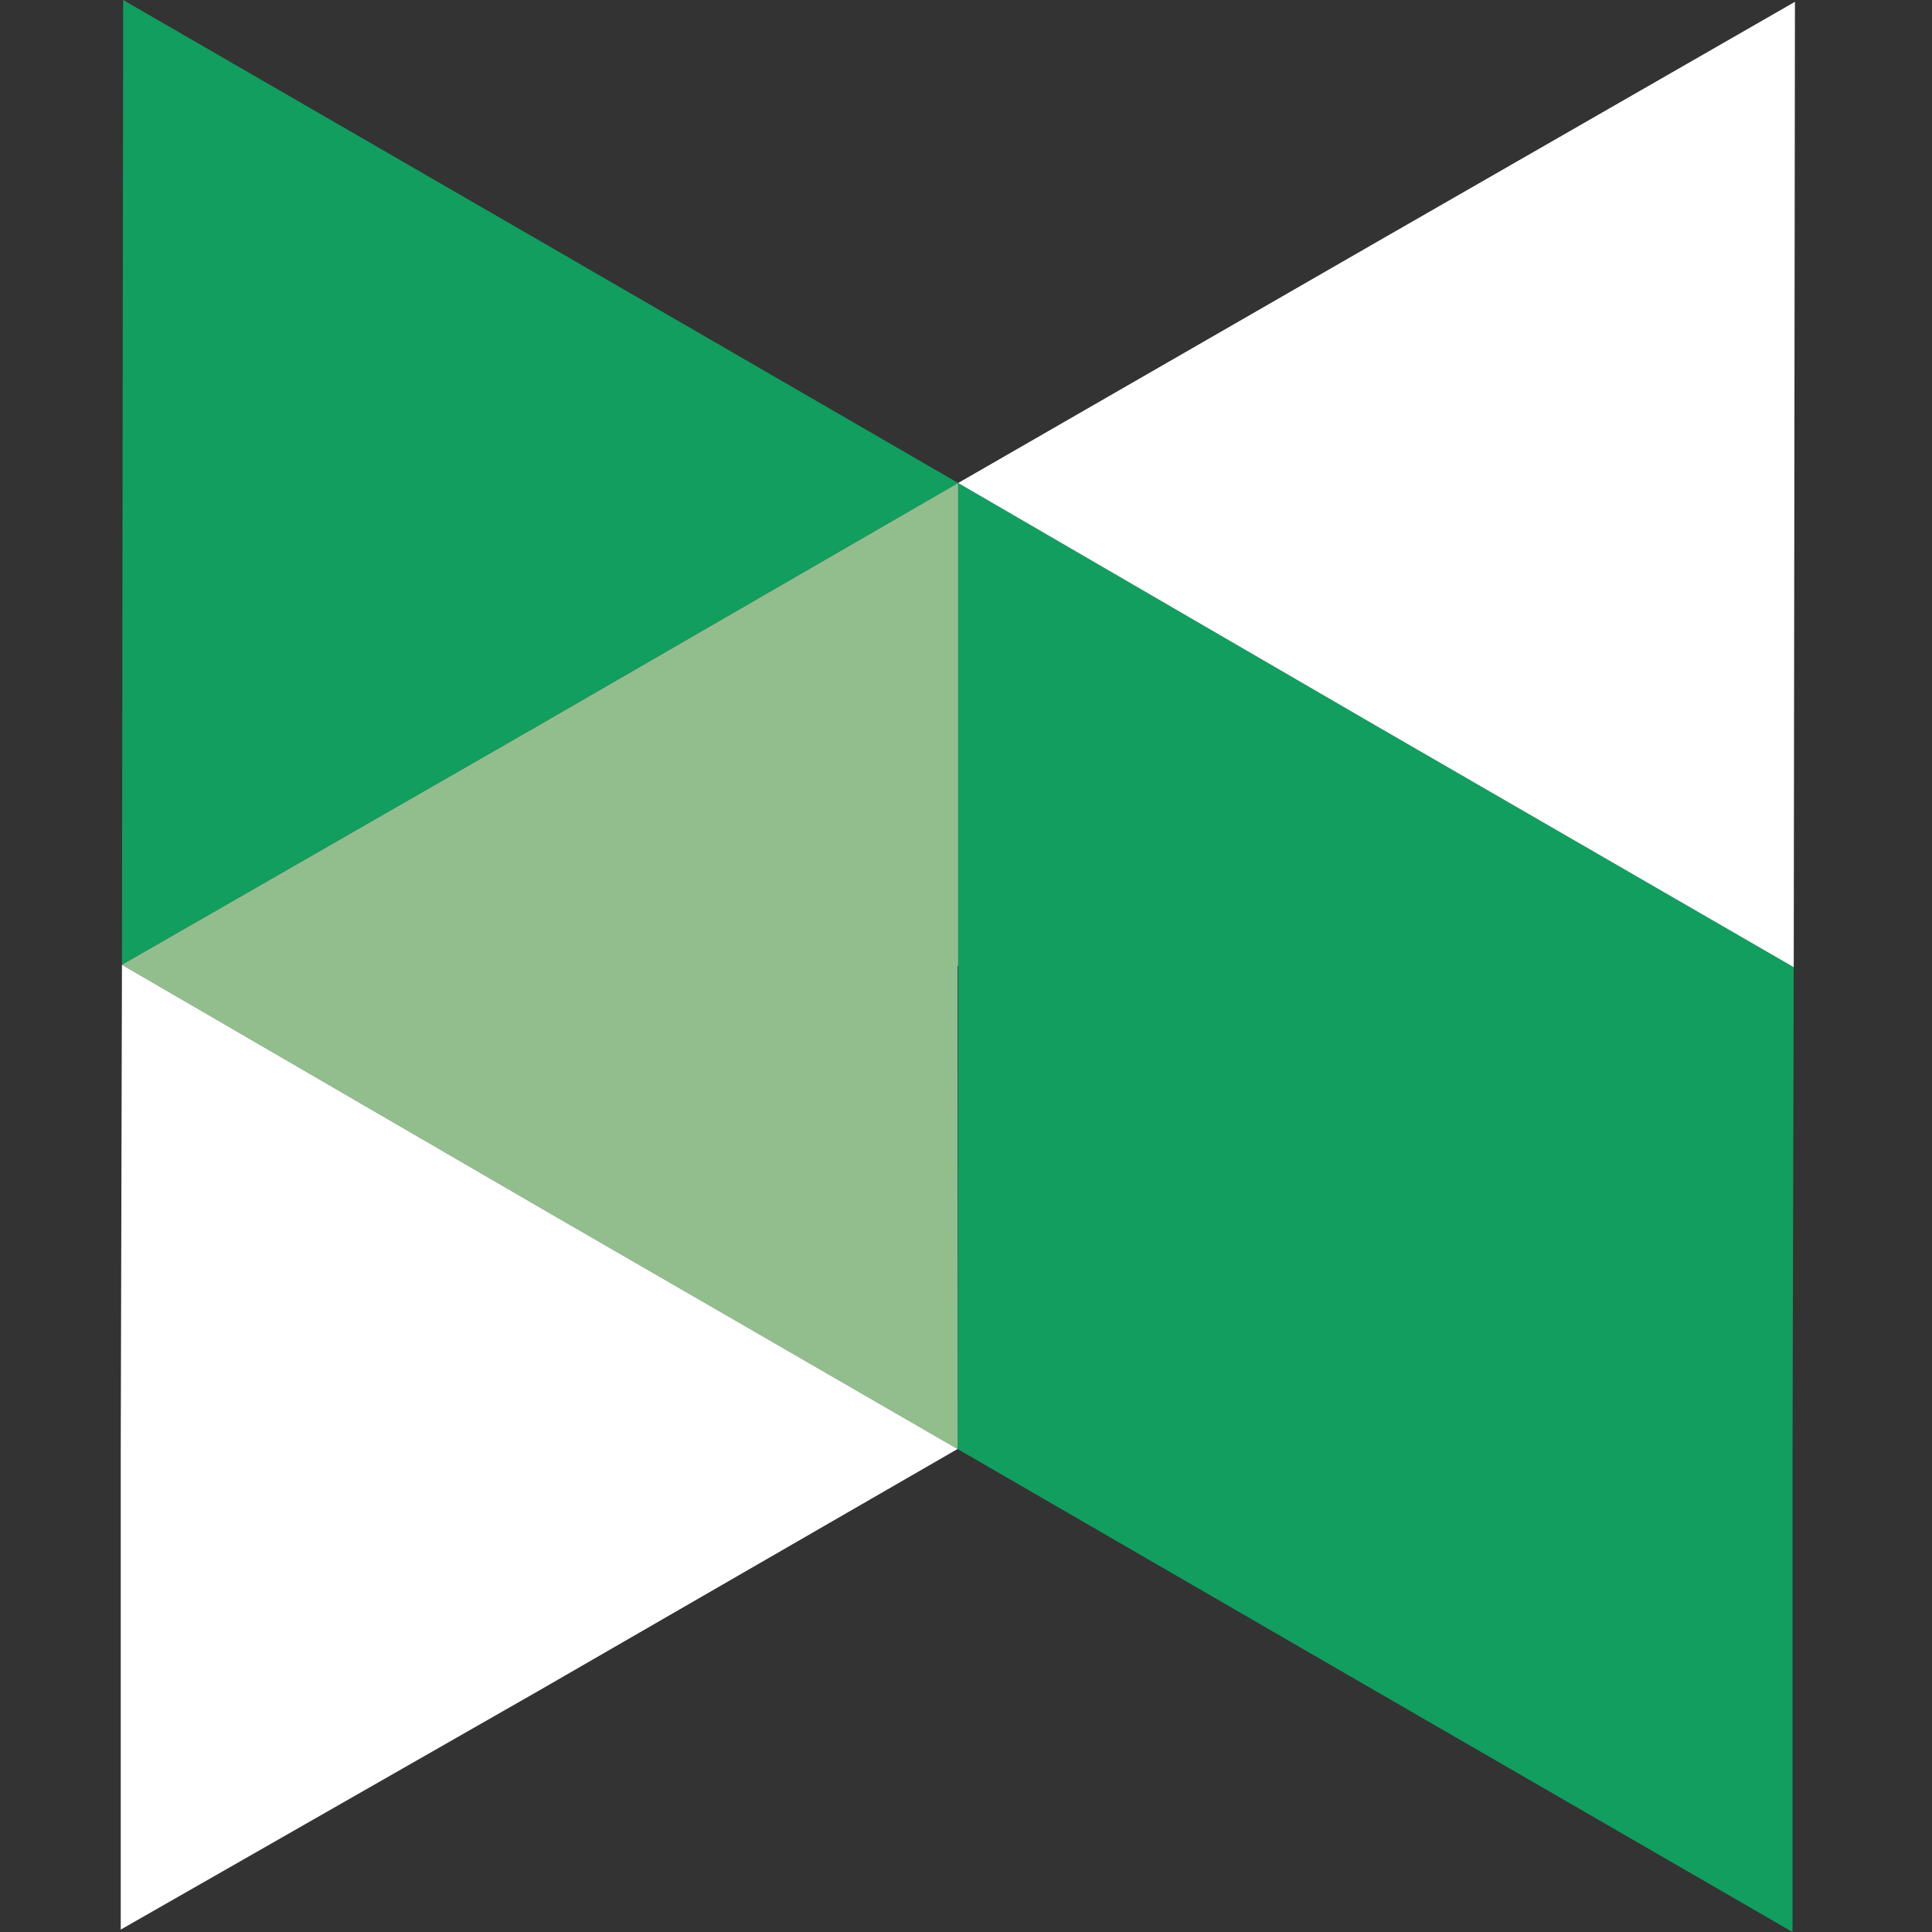
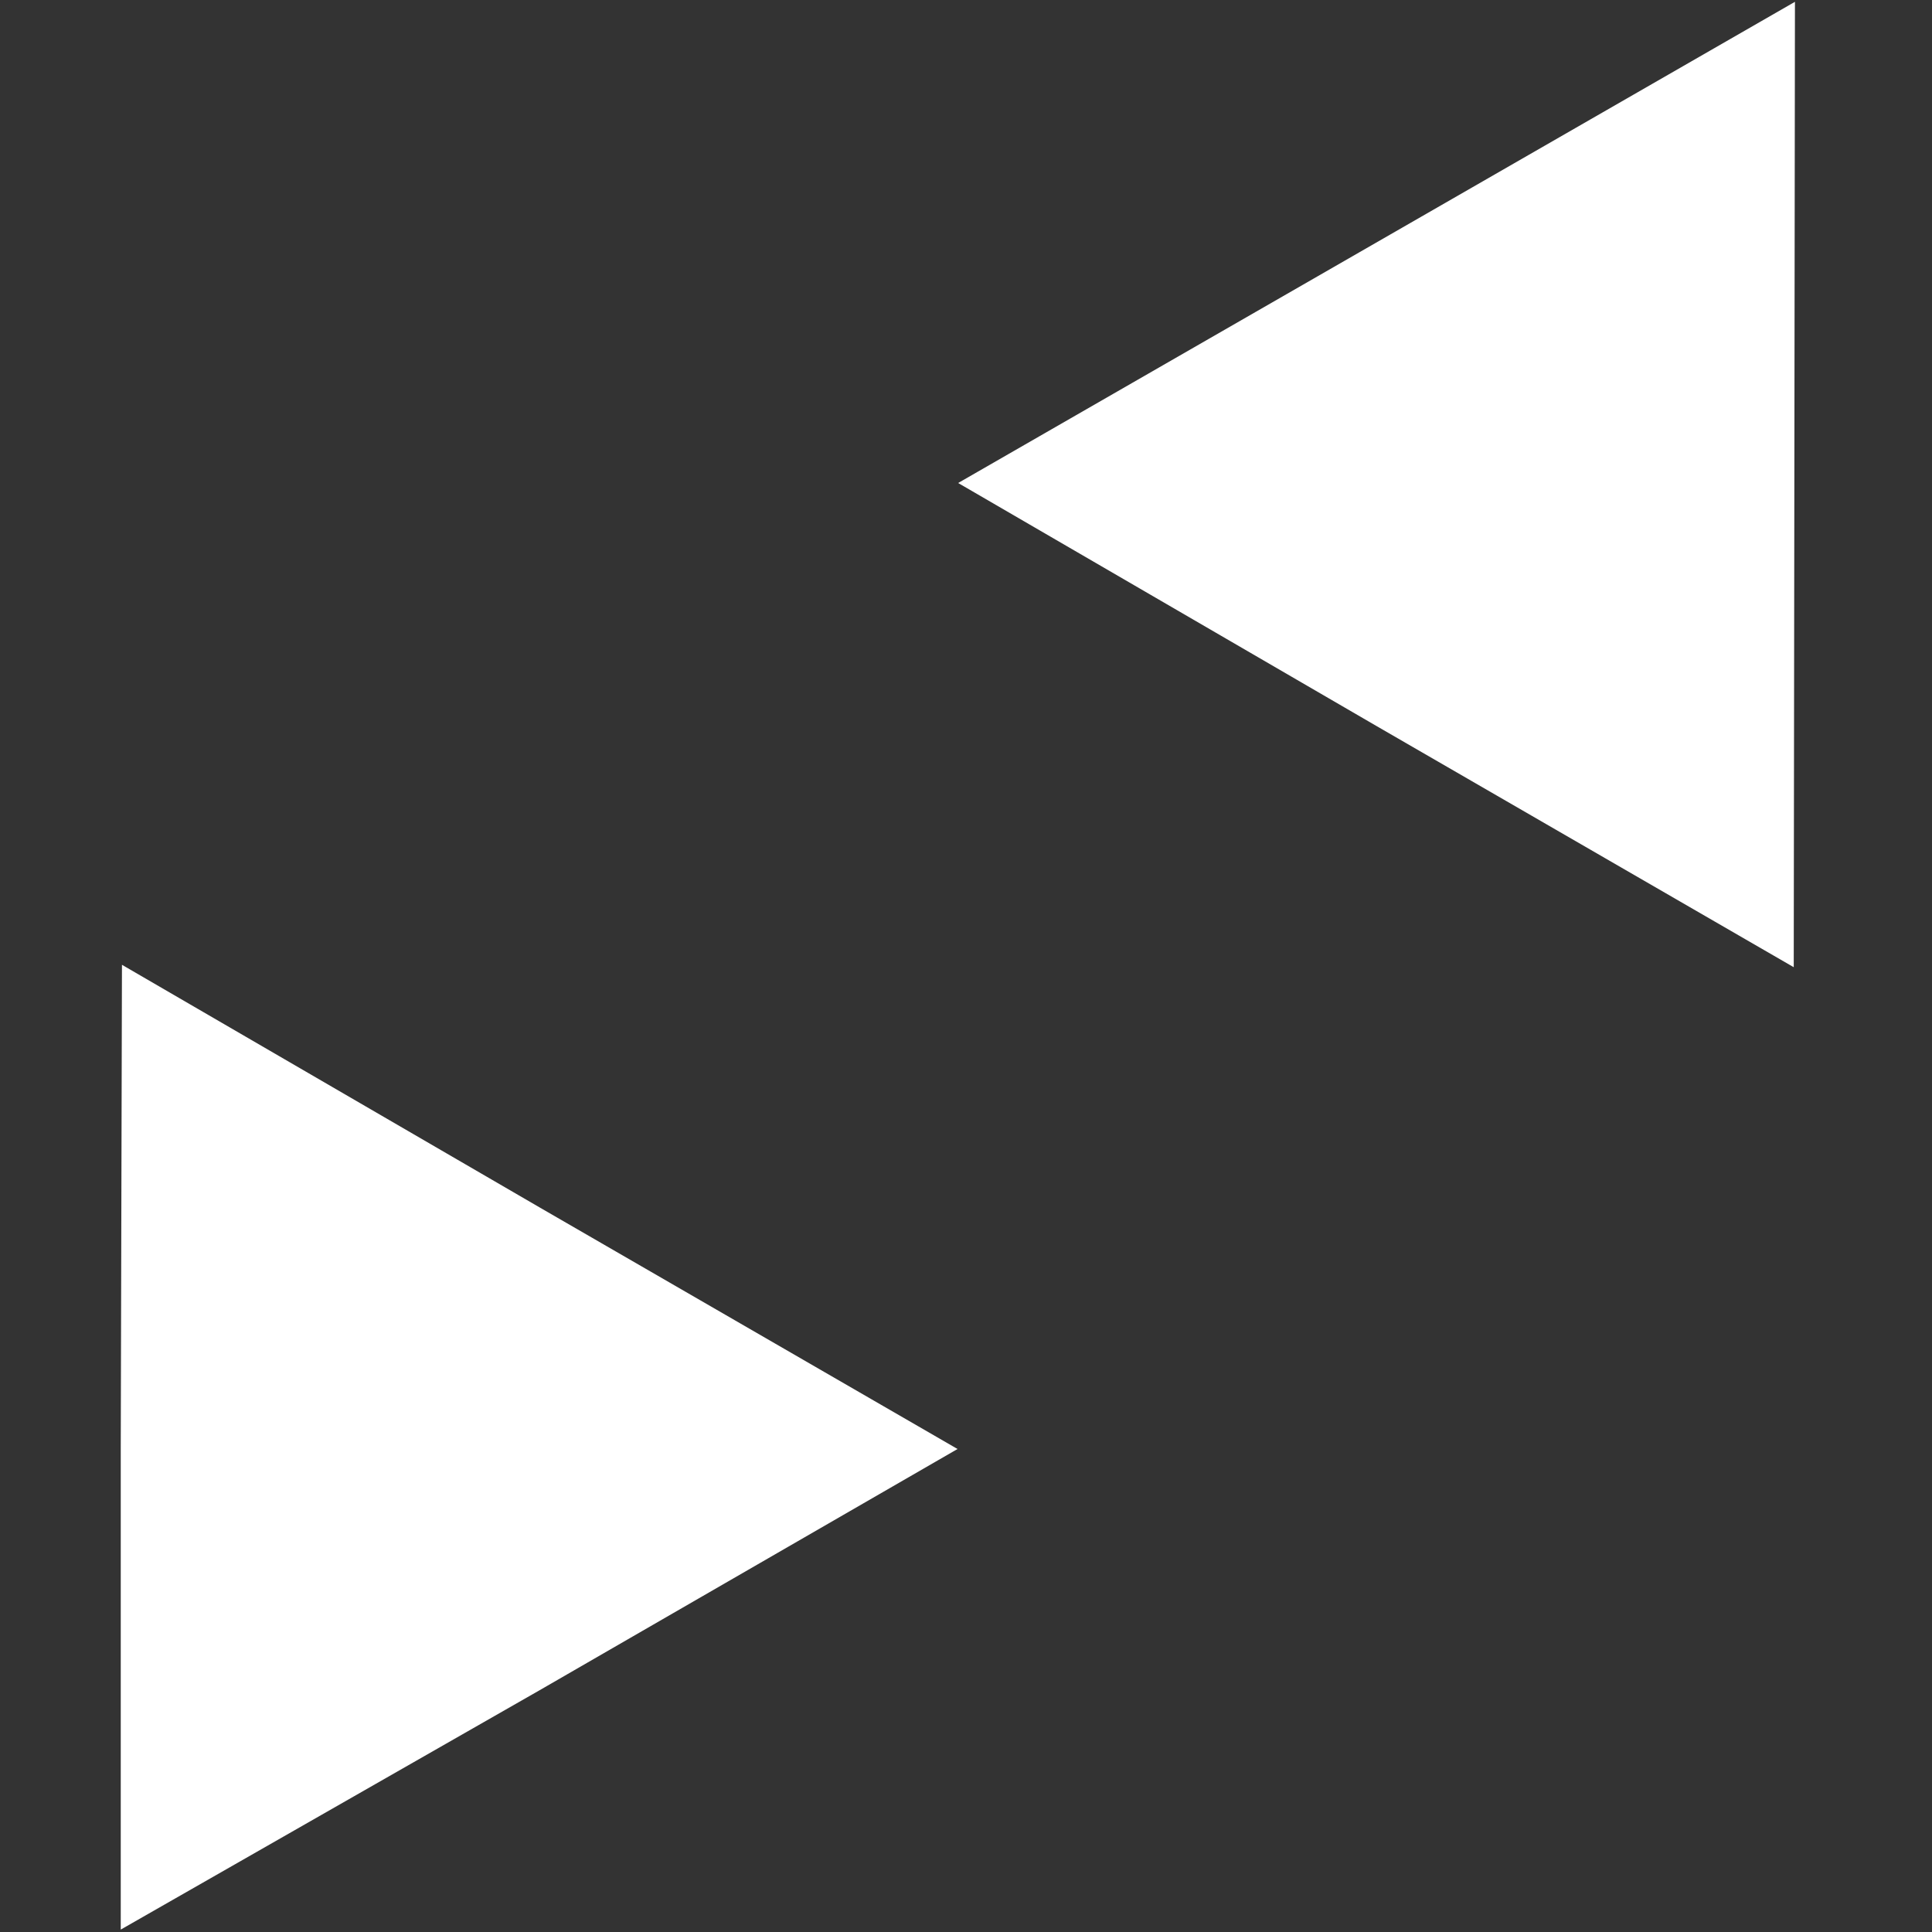
<svg xmlns="http://www.w3.org/2000/svg" width="32" height="32" fill="none">
  <rect width="100%" height="100%" fill="#333333" stroke="none" />
-   <path fill="#119E5F" d="m2.03 8 .01-8 6.92 4 6.91 4-6.92 4-6.93 3.98L2.03 8Zm20.76 4.02L15.87 8v8l-.01 8 6.91 4 6.92 4v-8l.02-7.98-6.92-4Z" />
-   <path fill="#92BE8D" d="M15.86 16v8l-6.92-4-6.92-4.02L8.95 12l6.92-4v8Z" />
-   <path fill="#fff" d="m29.72 8.02-.01 8-6.92-4L15.87 8l6.93-3.99L29.73.03l-.01 8ZM2 23.98l.02-8L8.94 20l6.92 4-6.93 4L2 31.96v-8Z" />
+   <path fill="#fff" d="m29.72 8.02-.01 8-6.92-4L15.87 8L29.73.03l-.01 8ZM2 23.98l.02-8L8.94 20l6.92 4-6.93 4L2 31.96v-8Z" />
</svg>